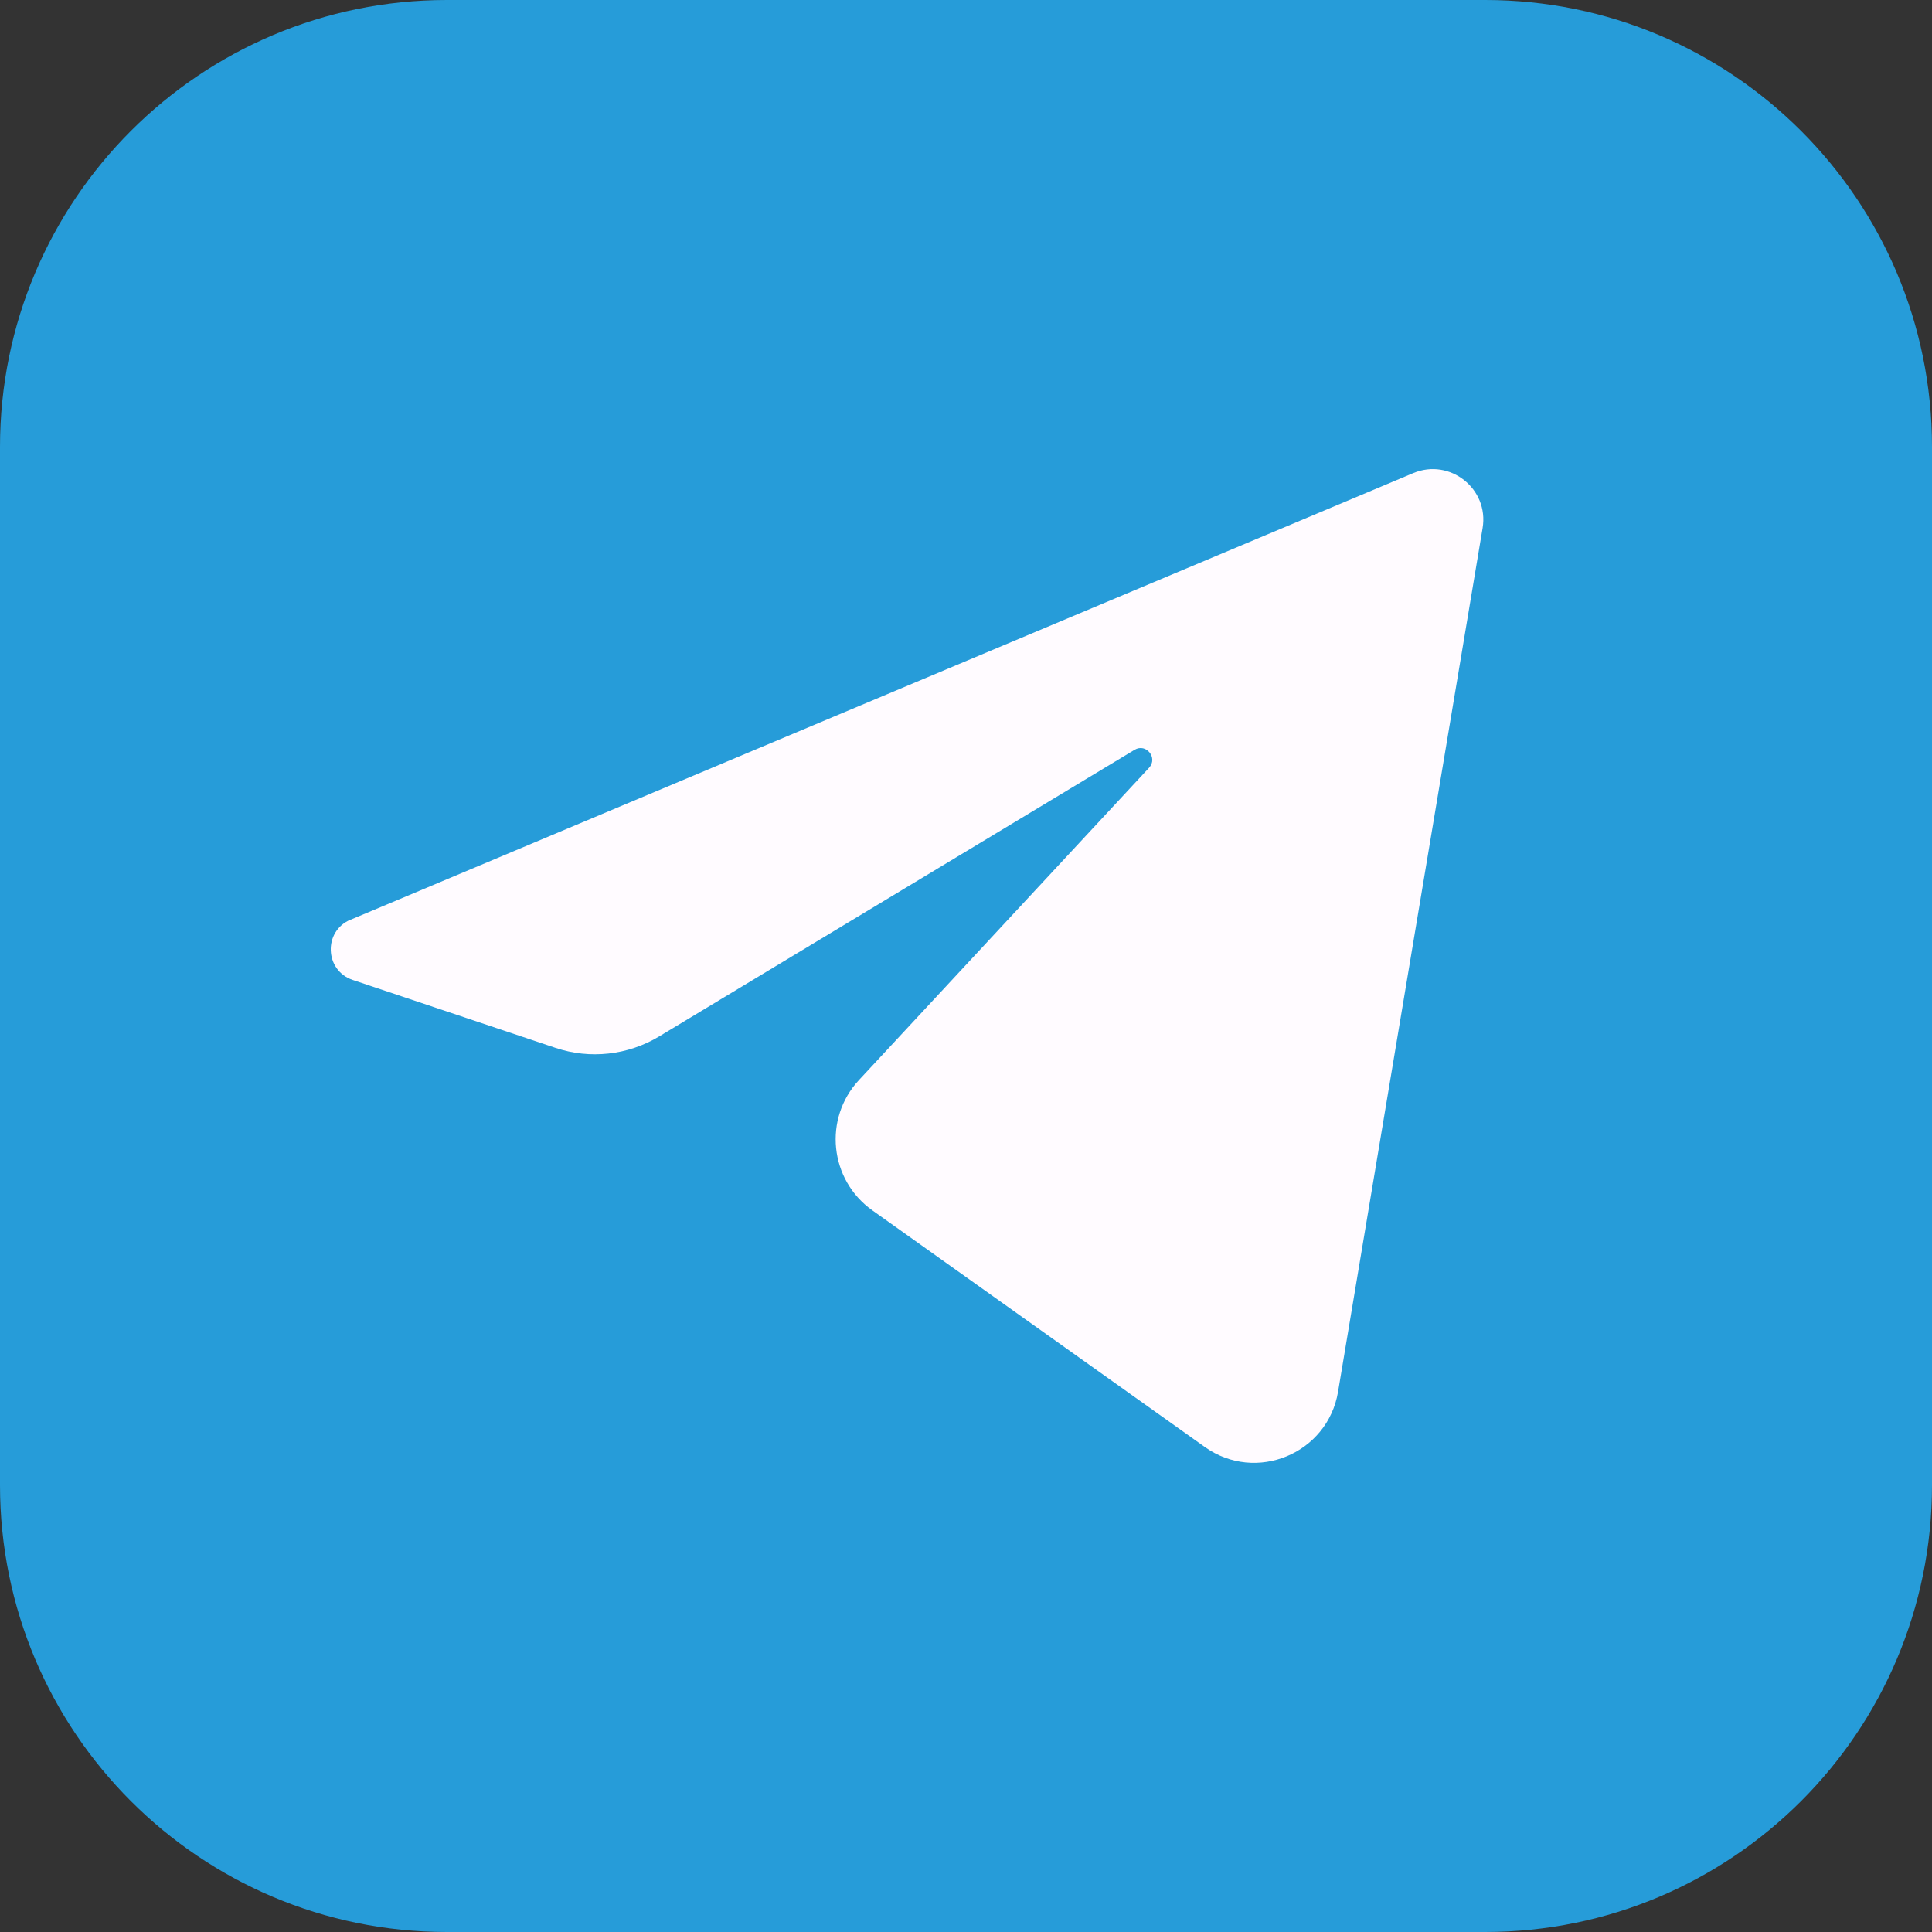
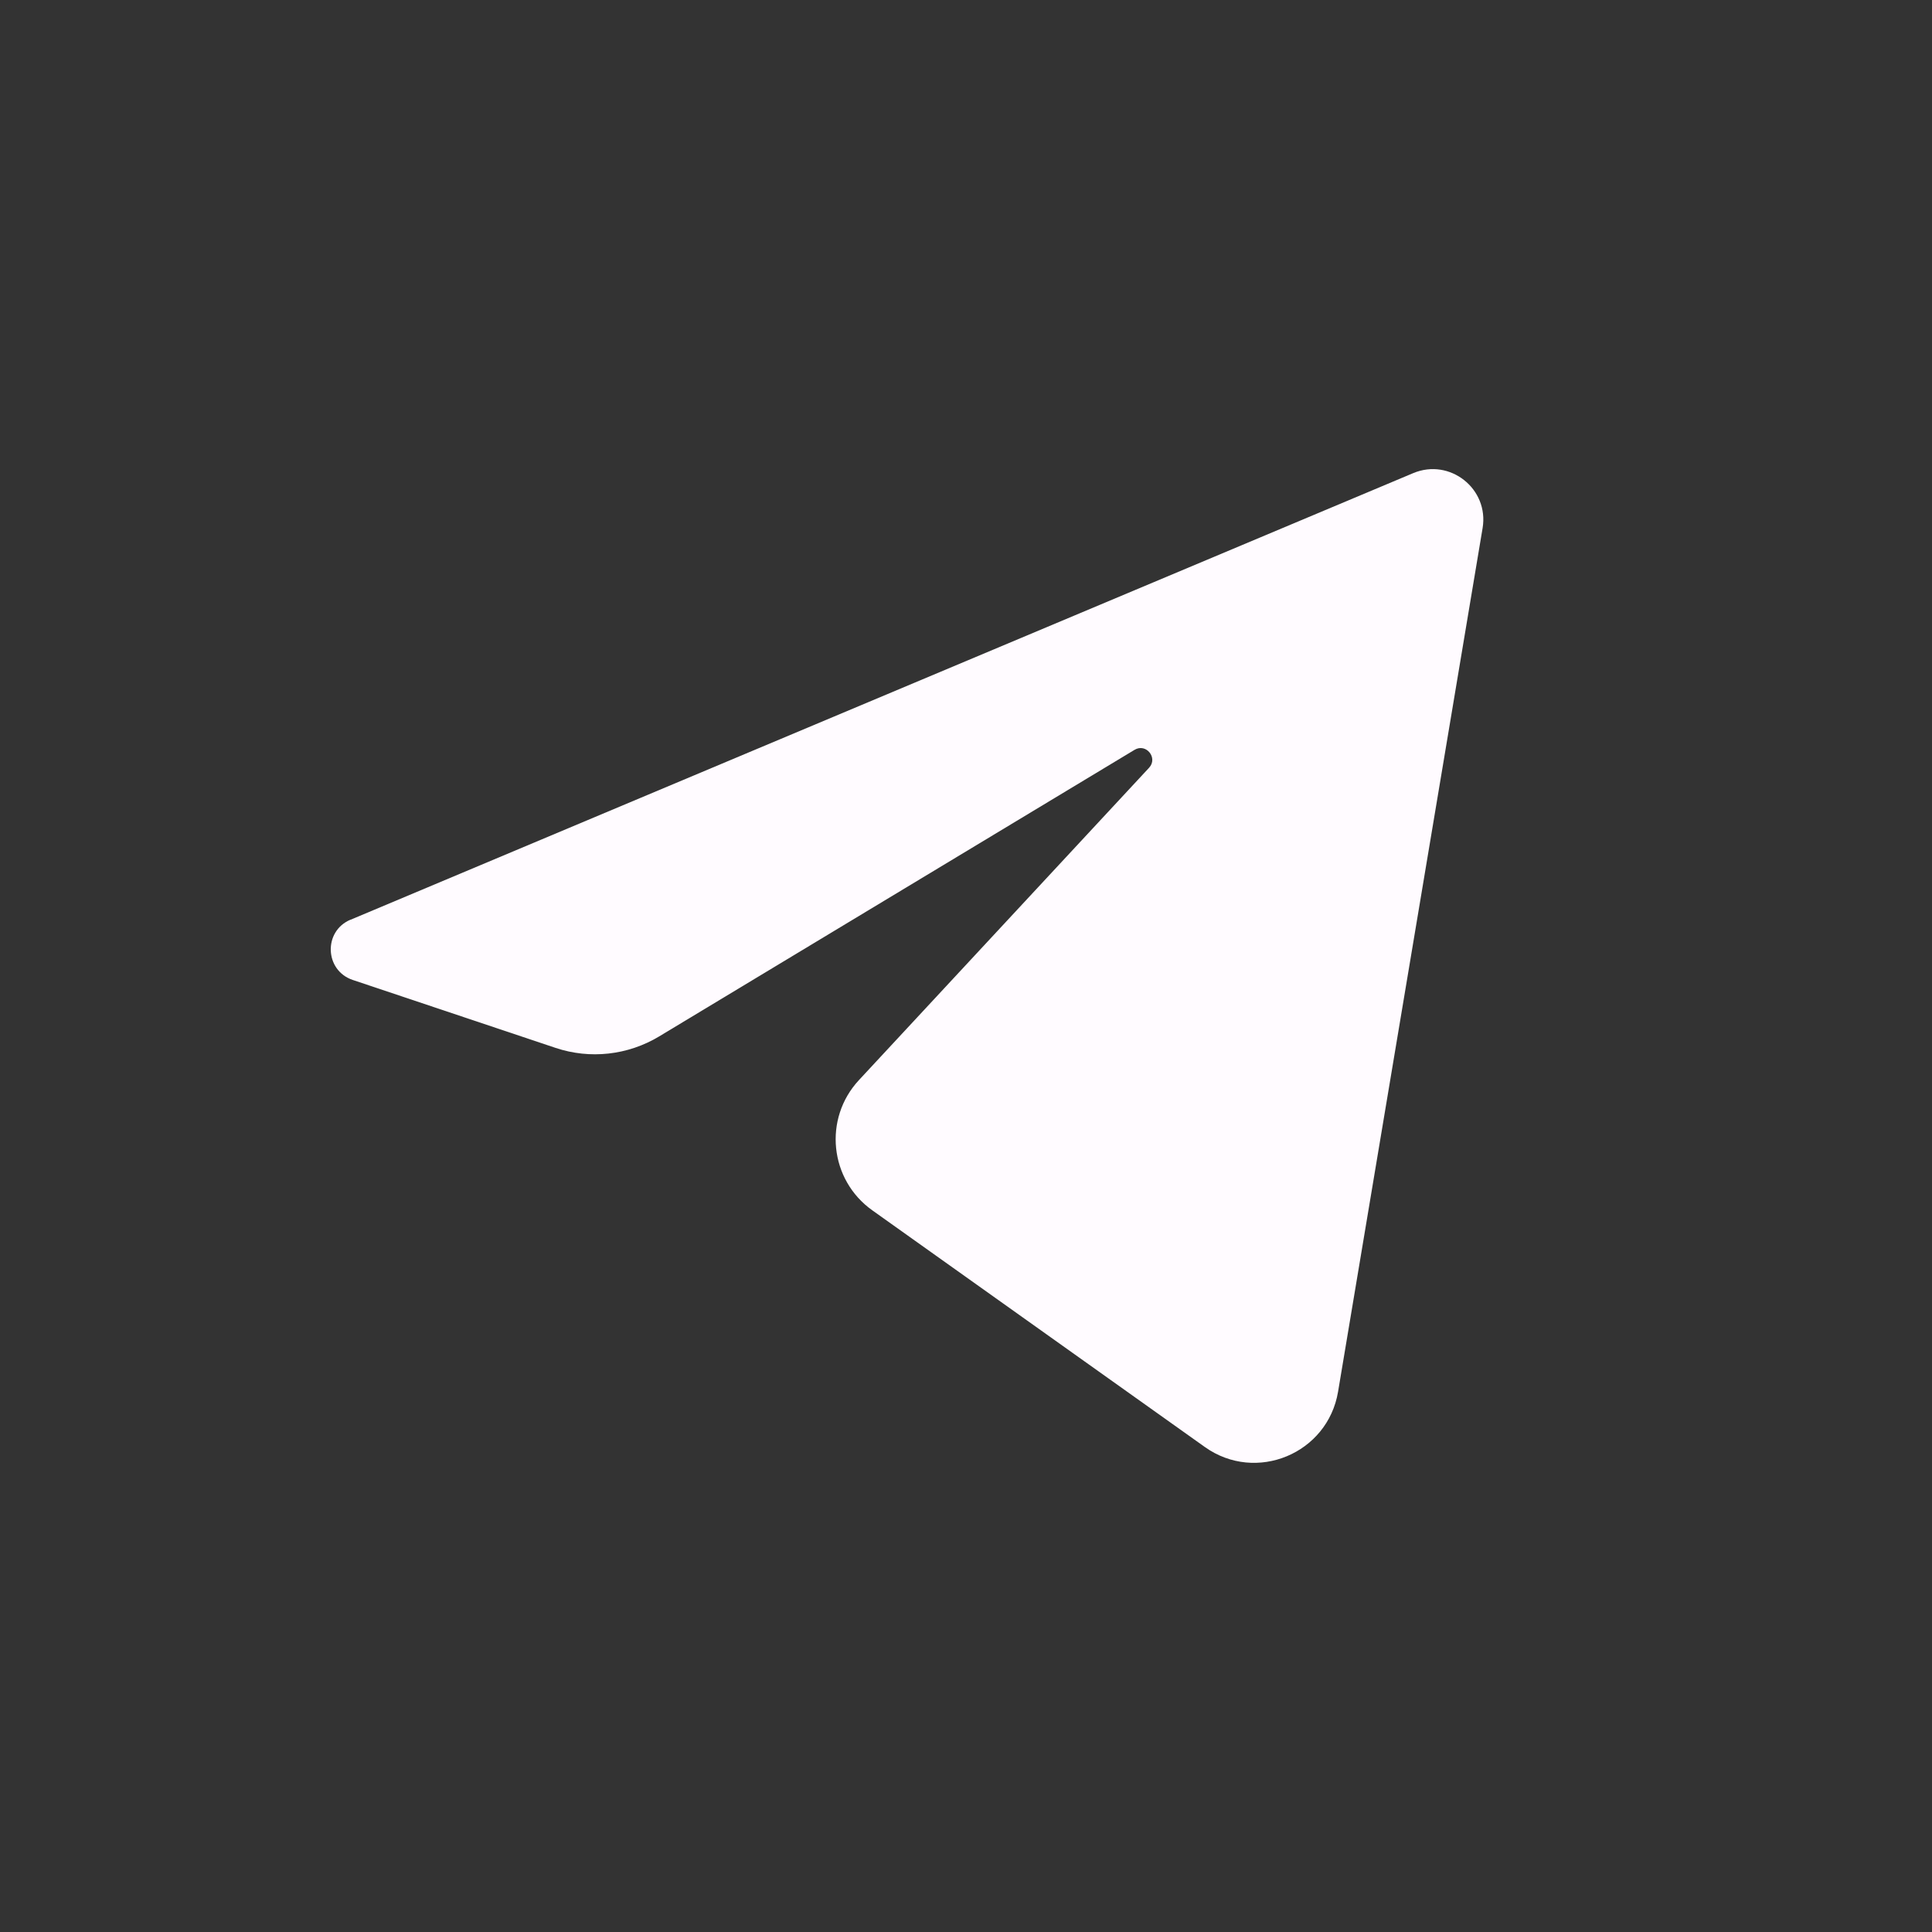
<svg xmlns="http://www.w3.org/2000/svg" width="64" height="64" viewBox="0 0 64 64" fill="none">
  <rect x="0" y="0" width="64" height="64" fill="#333333" stroke="none" />
-   <path d="M49.197 0H14.803C6.628 0 0 6.628 0 14.803V49.197C0 57.372 6.628 64 14.803 64H49.197C57.372 64 64 57.372 64 49.197V14.803C64 6.628 57.372 0 49.197 0Z" fill="#269CD9" />
  <path d="M11.612 30.468L46.812 15.674C48.028 15.162 49.331 16.192 49.113 17.494L44.325 46.103C43.981 48.156 41.607 49.141 39.912 47.934L28.894 40.092C27.476 39.081 27.268 37.055 28.454 35.779L38.065 25.433C38.368 25.106 37.966 24.609 37.584 24.839L21.833 34.334C20.799 34.956 19.544 35.096 18.399 34.711L11.685 32.462C10.752 32.149 10.704 30.847 11.61 30.466L11.612 30.468Z" fill="#FFFBFF" />
</svg>